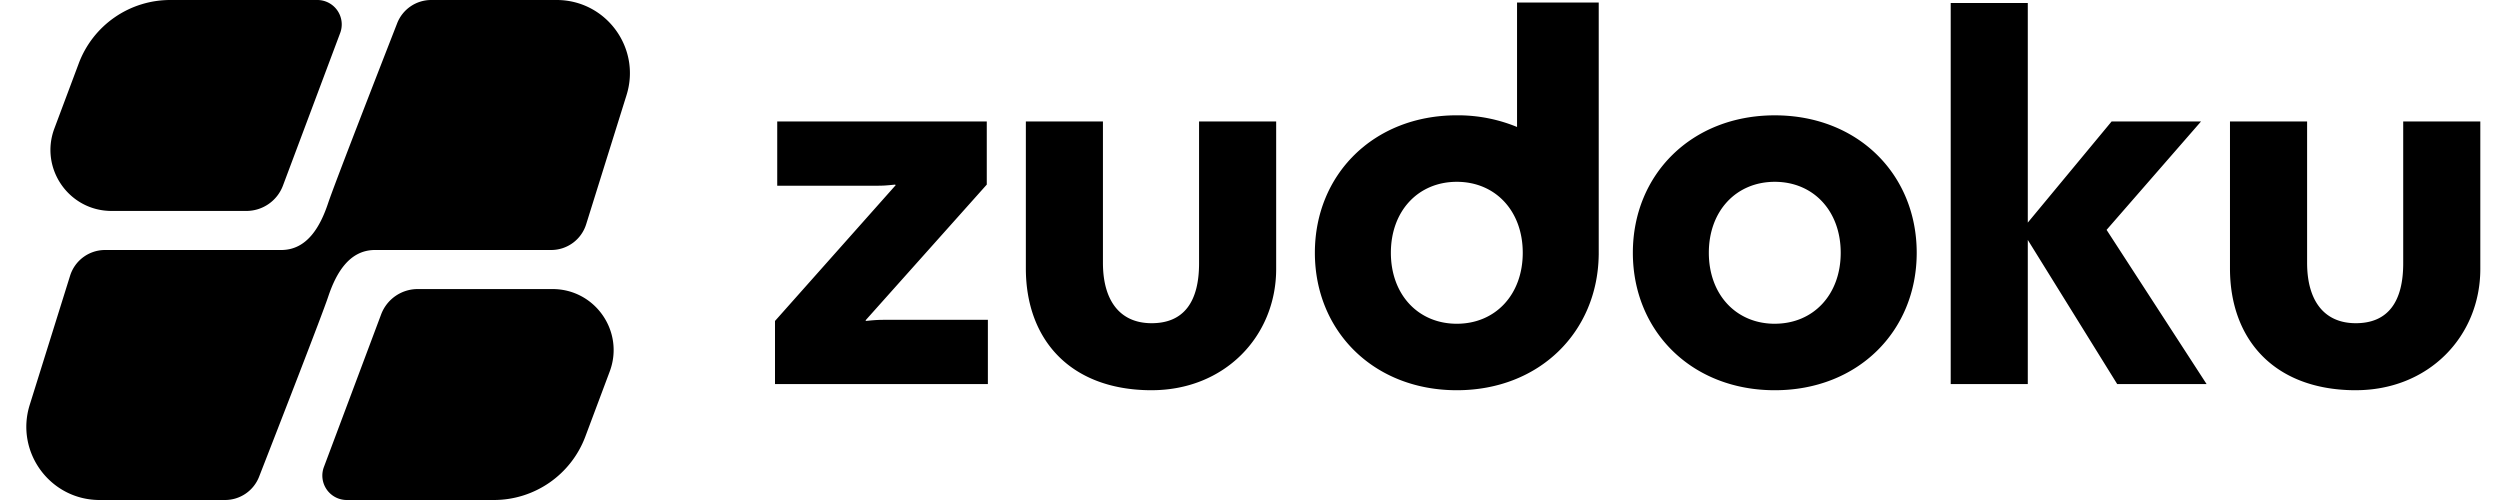
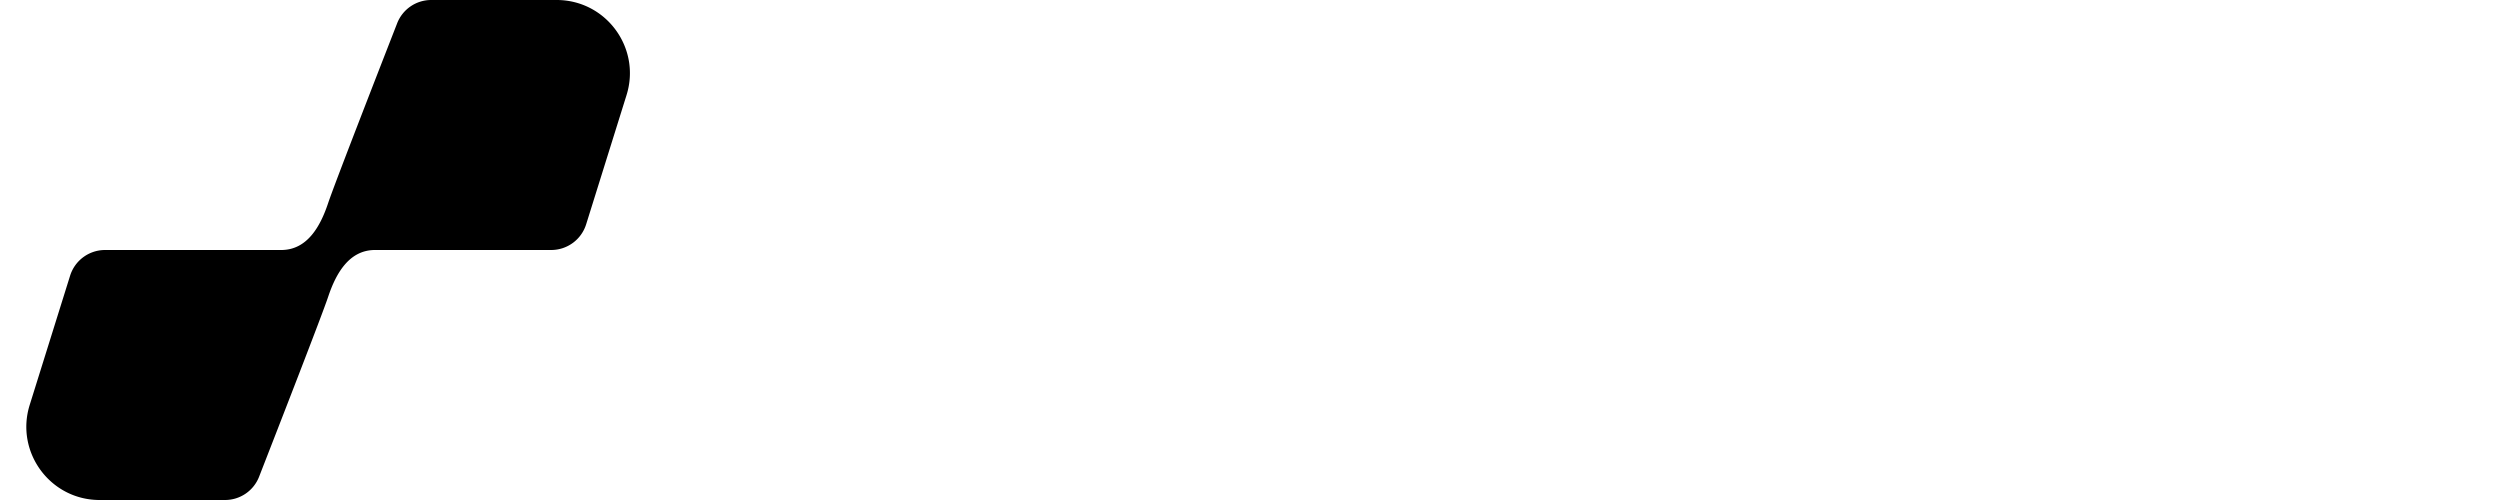
<svg xmlns="http://www.w3.org/2000/svg" width="120" height="24" fill="none" viewBox="0 0 120 24">
  <g fill="currentColor">
    <path fill-rule="evenodd" d="M19.064 1.116A1.754 1.754 0 0 1 20.7 0h6.018c2.372 0 4.063 2.3 3.356 4.564l-1.939 6.203A1.758 1.758 0 0 1 26.459 12H18c-1.243 0-1.875 1.125-2.25 2.25-.291.873-2.39 6.265-3.314 8.634A1.754 1.754 0 0 1 10.8 24H4.782c-2.372 0-4.063-2.3-3.356-4.564l1.939-6.203A1.758 1.758 0 0 1 5.042 12H13.5c1.243 0 1.875-1.125 2.25-2.25.291-.873 2.39-6.265 3.314-8.634Z" clip-rule="evenodd" />
-     <path d="M20.05 13.875c-.782 0-1.481.485-1.756 1.217l-2.747 7.325A1.172 1.172 0 0 0 16.645 24h7.06a4.688 4.688 0 0 0 4.39-3.042l1.171-3.125c.718-1.915-.697-3.958-2.743-3.958H20.05ZM8.17 0a4.688 4.688 0 0 0-4.389 3.042L2.61 6.167c-.718 1.915.698 3.958 2.743 3.958h6.473c.782 0 1.482-.485 1.756-1.217l2.747-7.325A1.172 1.172 0 0 0 15.231 0H8.17ZM37.2 18.436v-3.03l5.793-6.518-.027-.027c-.536.054-.59.054-1.153.054h-4.506V5.83h10.058v3.03l-5.82 6.518.027.026c.536-.053.616-.053 1.18-.053h4.666v3.084H37.2ZM55.222 18.731c-3.863-.027-5.981-2.44-5.981-5.847V5.831h3.7v6.785c0 1.77.779 2.87 2.28 2.897 1.637.027 2.334-1.073 2.334-2.87V5.83h3.701v7.08c0 3.245-2.494 5.847-6.034 5.82ZM85.19 18.731c-3.997 0-6.813-2.843-6.813-6.598s2.816-6.597 6.812-6.597c3.996 0 6.813 2.842 6.813 6.597 0 3.755-2.817 6.598-6.813 6.598Zm0-3.192c1.85 0 3.164-1.394 3.164-3.406 0-2.011-1.314-3.406-3.165-3.406-1.85 0-3.165 1.395-3.165 3.406 0 2.012 1.315 3.407 3.165 3.407ZM101.626 18.436l-4.292-6.92v6.92h-3.7V.145h3.7v10.54l4.023-4.854h4.292l-4.533 5.203 4.801 7.402h-4.291ZM113.02 18.731c-3.862-.027-5.981-2.44-5.981-5.847V5.831h3.702v6.785c0 1.77.777 2.87 2.279 2.897 1.636.027 2.334-1.073 2.334-2.87V5.83h3.701v7.08c0 3.245-2.494 5.847-6.035 5.82Z" />
-     <path fill-rule="evenodd" d="M76.74.12h-3.922v5.975a7.44 7.44 0 0 0-2.891-.56c-3.996 0-6.813 2.843-6.813 6.598s2.817 6.598 6.813 6.598c3.958 0 6.759-2.79 6.811-6.492h.001V.12Zm-3.648 12.013c0 2.012-1.314 3.407-3.165 3.407-1.85 0-3.165-1.395-3.165-3.407 0-2.011 1.314-3.406 3.165-3.406 1.85 0 3.165 1.395 3.165 3.406Z" clip-rule="evenodd" />
  </g>
</svg>